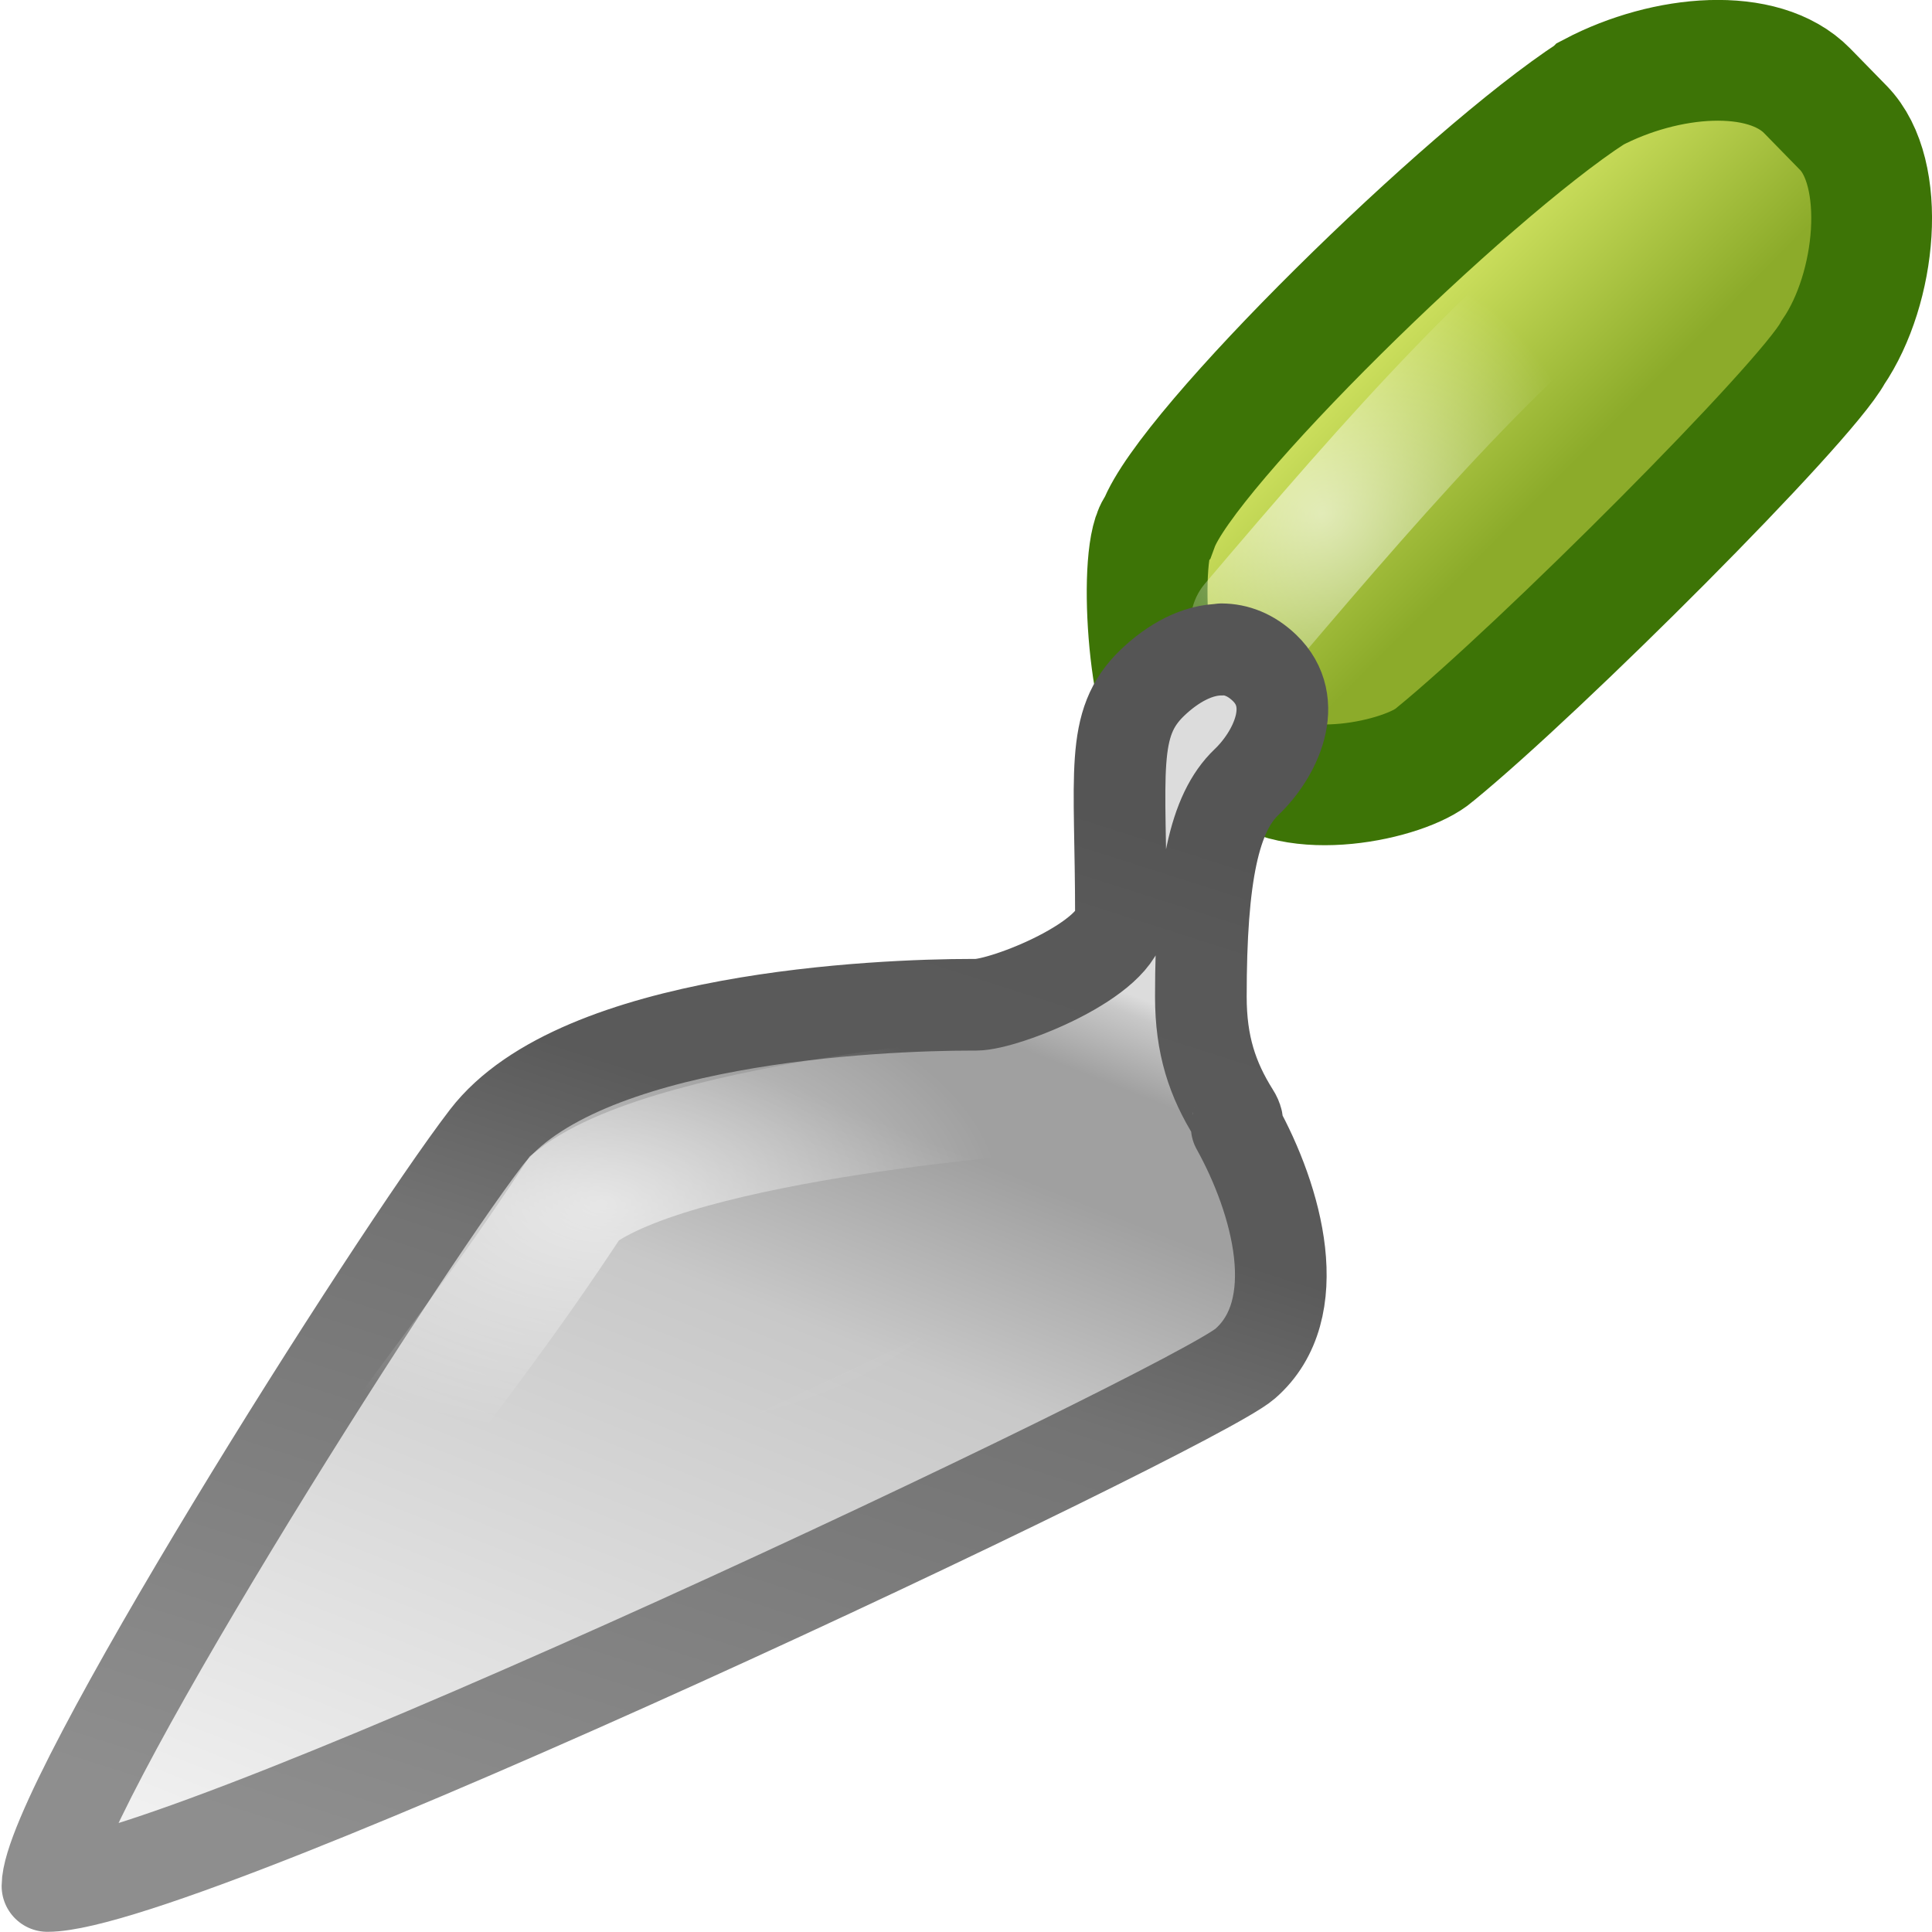
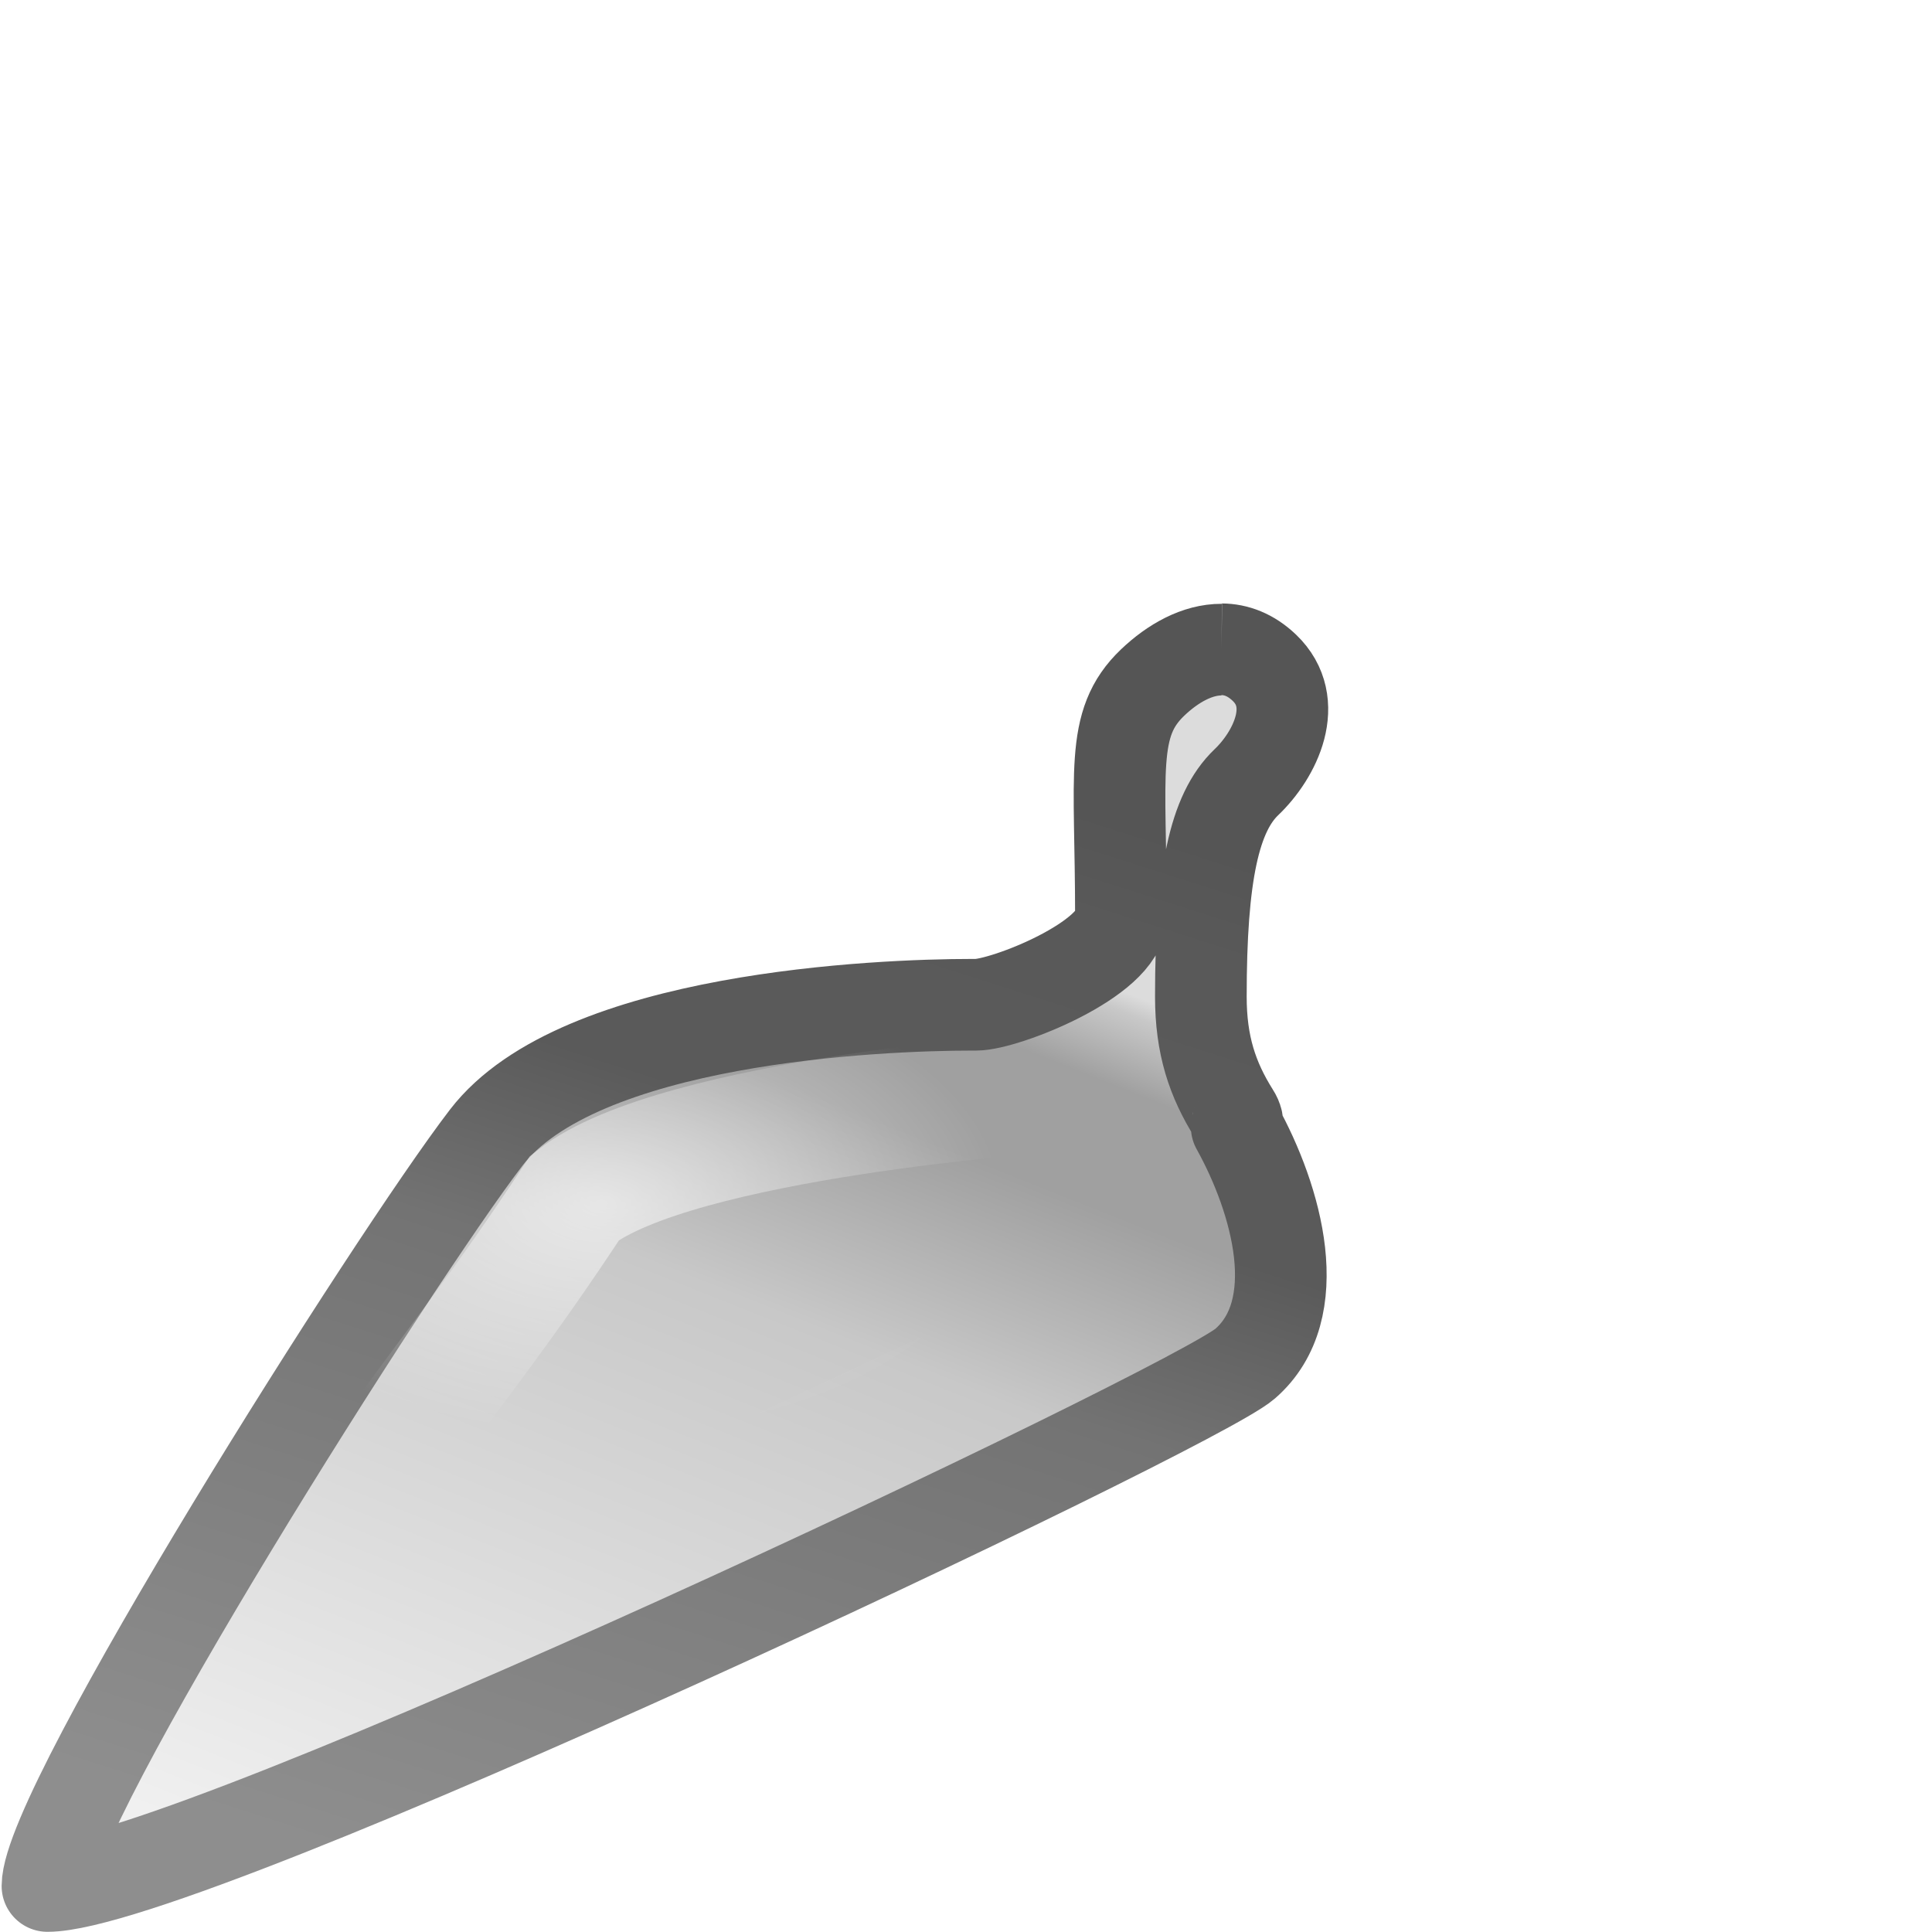
<svg xmlns="http://www.w3.org/2000/svg" xmlns:xlink="http://www.w3.org/1999/xlink" id="svg11300" width="16" height="16" version="1.0">
  <defs id="defs3">
    <linearGradient id="linearGradient6330">
      <stop id="stop6332" style="stop-color:#fff" offset="0" />
      <stop id="stop6334" style="stop-color:#fff;stop-opacity:0" offset="1" />
    </linearGradient>
    <linearGradient id="linearGradient5550" x1="10.866" x2="21.08" y1="47.686" y2="23.252" gradientTransform="matrix(.366 0 0 .349 -2.727 -1.625)" gradientUnits="userSpaceOnUse">
      <stop id="stop6763" style="stop-color:#f0f0f0" offset="0" />
      <stop id="stop6765" style="stop-color:#c8c8c8" offset=".62" />
      <stop id="stop6767" style="stop-color:#a0a0a0" offset=".813" />
      <stop id="stop6769" style="stop-color:#a0a0a0" offset=".919" />
      <stop id="stop6771" style="stop-color:#c8c8c8" offset=".983" />
      <stop id="stop6773" style="stop-color:#dcdcdc" offset="1" />
    </linearGradient>
    <linearGradient id="linearGradient5552" x1="13.34" x2="22.517" y1="48.039" y2="20.627" gradientTransform="matrix(.366 0 0 .349 -2.727 -1.625)" gradientUnits="userSpaceOnUse">
      <stop id="stop6371" style="stop-color:#8e8e8e" offset="0" />
      <stop id="stop6373" style="stop-color:#737373" offset=".519" />
      <stop id="stop6375" style="stop-color:#5a5a5a" offset=".685" />
      <stop id="stop6377" style="stop-color:#5a5a5a" offset=".765" />
      <stop id="stop6379" style="stop-color:#595959" offset=".914" />
      <stop id="stop6381" style="stop-color:#555" offset="1" />
    </linearGradient>
    <linearGradient id="linearGradient5556" x1="39.788" x2="43.349" y1="12.288" y2="16.181" gradientTransform="matrix(.383 0 0 .421 -3.487 -3.056)" gradientUnits="userSpaceOnUse">
      <stop id="stop2266" style="stop-color:#d7e866" offset="0" />
      <stop id="stop2268" style="stop-color:#8cab2a" offset="1" />
    </linearGradient>
    <radialGradient id="radialGradient6336" cx="10.949" cy="4.255" r="2.215" gradientTransform="matrix(1 0 0 1 0 .001)" gradientUnits="userSpaceOnUse" xlink:href="#linearGradient6330" />
    <radialGradient id="radialGradient6338" cx="4.98" cy="9.162" r="4.55" gradientTransform="matrix(.732 -3.8552e-8 2.2293e-8 .423 1.334 6.09)" gradientUnits="userSpaceOnUse" xlink:href="#linearGradient6330" />
  </defs>
  <g id="g6340">
-     <path id="path5611" d="m10.877 9.611c-0.059-0.34-0.18-0.691-0.321-0.987-0.007-0.018-0.016-0.037-0.029-0.058-0.051-0.101-0.104-0.196-0.157-0.28-0.083-0.177-0.142-0.385-0.142-0.65 0-1.232 0.108-1.527 0.298-1.703 0.341-0.317 0.505-0.807 0.158-1.13-0.136-0.127-0.292-0.191-0.462-0.191-0.219 0-0.453 0.11-0.677 0.319-0.489 0.387-0.32 1.223-0.32 1.972 0 0.343-0.727 0.585-1.019 0.653-0.851 0.003-3.269 0.126-4.056 1.197-0.709 0.965-3.629 5.736-3.629 6.496 0 0.067 0.059 0.122 0.131 0.122 1.229 0 9.599-4.21 9.935-4.516 0.286-0.26 0.386-0.69 0.29-1.244z" style="fill:url(#XMLID_8_)" />
-     <path id="path5613" d="m13.188 0.768c-1.054 0.686-3.364 2.952-3.597 3.588-0.176 0.18-0.083 1.6 0.161 1.78l0.575 0.156c0.364 0.373 1.311 0.171 1.554-0.042 0.871-0.71 3.071-2.909 3.299-3.331 0.364-0.533 0.451-1.487 0.086-1.86l-0.3-0.307c-0.364-0.372-1.17-0.304-1.777 0.015z" style="enable-background:new;fill:url(#linearGradient5556);stroke-width:1;stroke:#3d7406" />
    <path id="path5615" d="m10.36 5.157c1.159-1.365 2.286-2.657 3.429-3.428" style="fill:none;opacity:.6;stroke-linecap:round;stroke:url(#radialGradient6336)" />
-     <path id="path5617" d="m10.117 5.38c-0.201-0.001-0.403 0.112-0.571 0.272-0.359 0.342-0.263 0.742-0.263 1.939 0 0.351-0.96 0.73-1.2 0.73-0.012-1.343e-4 -0.022 0-0.034 0-0.765 0-3.256 0.102-4.022 1.1-0.766 0.998-3.634 5.533-3.634 6.198 1.148 0 9.49-3.953 9.918-4.325 0.518-0.45 0.266-1.357-0.069-1.961 0.002-0.003-0.001-0.008 0-0.011 0.009-0.022 0.007-0.051-0.023-0.098-0.179-0.285-0.274-0.57-0.274-0.97 0-1.008 0.111-1.522 0.377-1.776 0.239-0.228 0.451-0.659 0.149-0.948-0.113-0.108-0.234-0.152-0.354-0.153z" style="fill:url(#linearGradient5550);stroke-linejoin:round;stroke-width:.759;stroke:url(#linearGradient5552)" />
+     <path id="path5617" d="m10.117 5.38c-0.201-0.001-0.403 0.112-0.571 0.272-0.359 0.342-0.263 0.742-0.263 1.939 0 0.351-0.96 0.73-1.2 0.73-0.012-1.343e-4 -0.022 0-0.034 0-0.765 0-3.256 0.102-4.022 1.1-0.766 0.998-3.634 5.533-3.634 6.198 1.148 0 9.49-3.953 9.918-4.325 0.518-0.45 0.266-1.357-0.069-1.961 0.002-0.003-0.001-0.008 0-0.011 0.009-0.022 0.007-0.051-0.023-0.098-0.179-0.285-0.274-0.57-0.274-0.97 0-1.008 0.111-1.522 0.377-1.776 0.239-0.228 0.451-0.659 0.149-0.948-0.113-0.108-0.234-0.152-0.354-0.153" style="fill:url(#linearGradient5550);stroke-linejoin:round;stroke-width:.759;stroke:url(#linearGradient5552)" />
    <path id="path5619" d="m10.343 5.756c-0.274 0.255-0.481 0.833-0.481 1.848 0 0.402 0.357 0.721 0.542 1.008 0.377 0.586-2.64-0.947-2.278-0.947 0.247 0 1.228-0.349 1.228-0.703 0-1.206-0.089-1.601 0.281-1.946 0.278-0.259 0.641-0.418 0.953-0.128 0.312 0.291 1.37e-4 0.637-0.247 0.867z" style="fill:url(#XMLID_12_)" />
-     <path id="path5621" d="m8.156 7.677c-0.759 0-3.14 0.11-3.899 1.144-0.726 0.989-3.364 5.327-3.591 6.315 0.023 0.215 2.804-1.03 5.013-2.076 2.301-1.09 4.551-2.171 4.768-2.368 0.759-0.689-0.068-2.375-0.447-2.548-0.38-0.172-1.082-0.592-1.845-0.467z" style="fill:url(#XMLID_13_)" />
-     <path id="path5623" d="m8.278 7.651c0.4-0.072 1.077-0.378 1.077-0.687l0.564 0.269c0 0.623 0.139 0.934 0.362 1.201 0.034 0.056-2.061-0.773-2.003-0.783z" style="fill:url(#XMLID_14_)" />
    <path id="path5625" d="m8.71 9.043c-0.011-1.324e-4 -3.105 0.214-3.95 0.876-1.215 1.85-1.633 1.987-2.643 4.164 2.944-1.216 5.138-2.291 8.101-3.673" style="enable-background:new;fill:none;opacity:.6;stroke:url(#radialGradient6338)" />
  </g>
</svg>